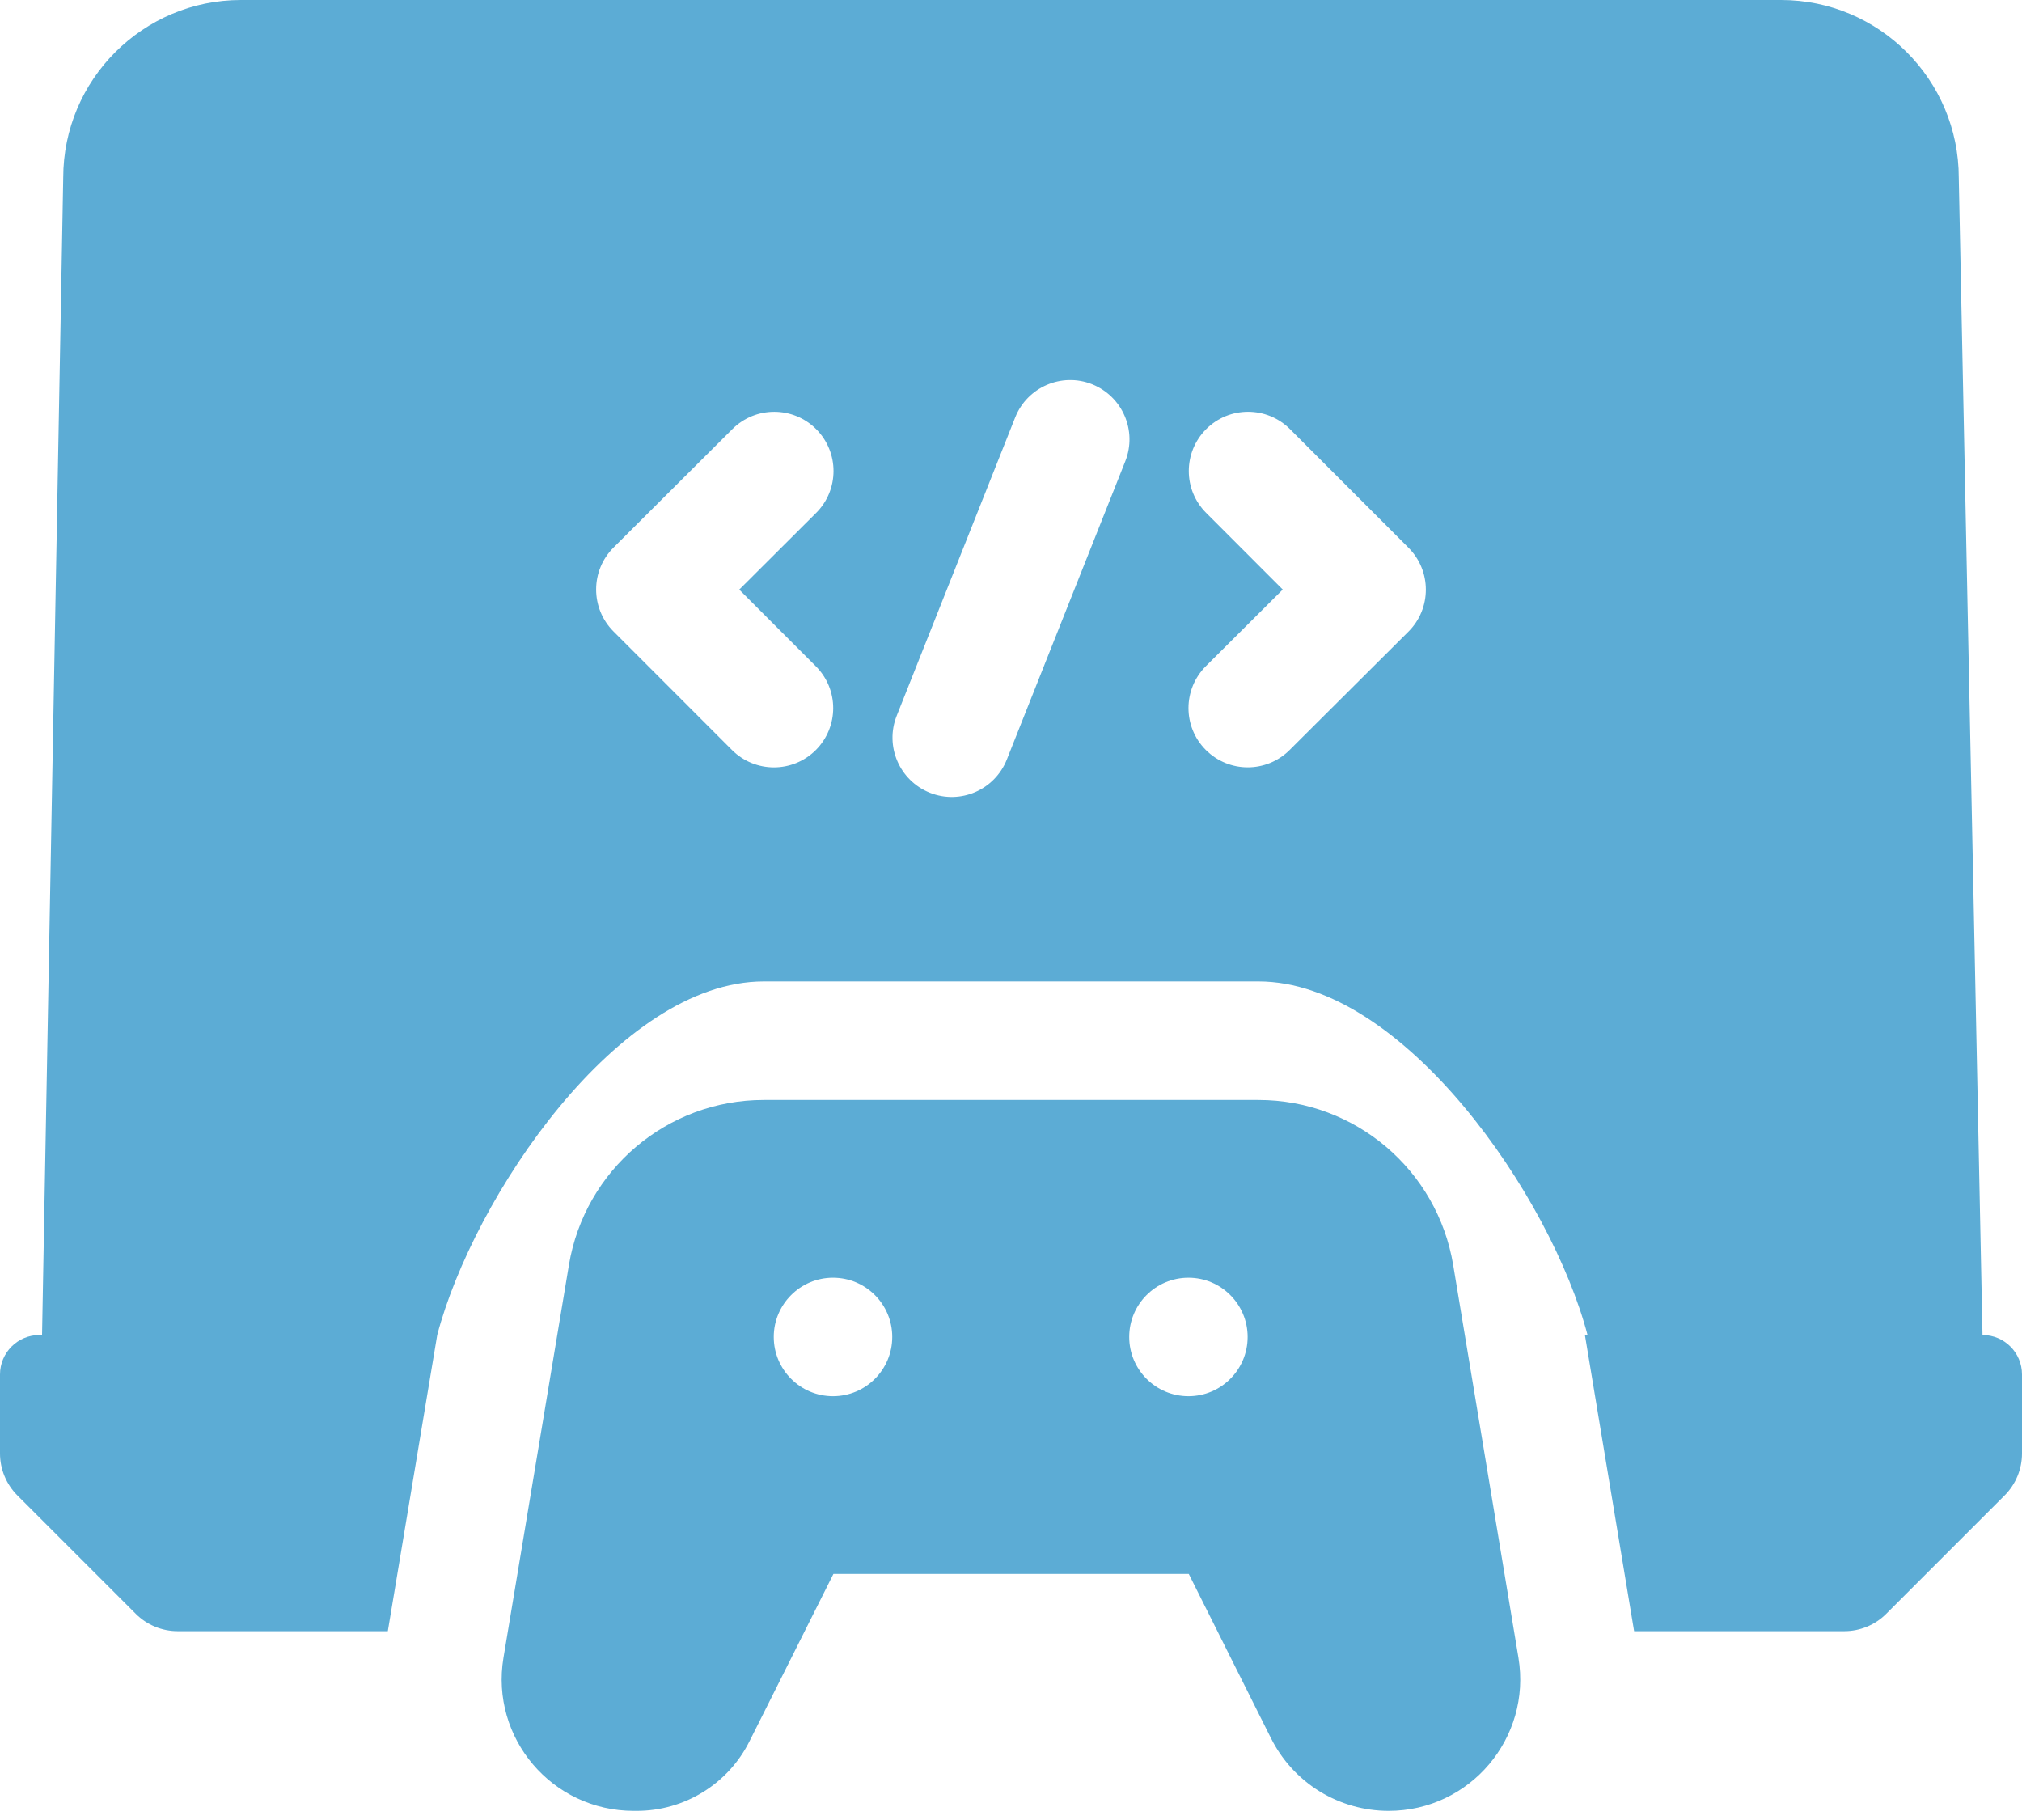
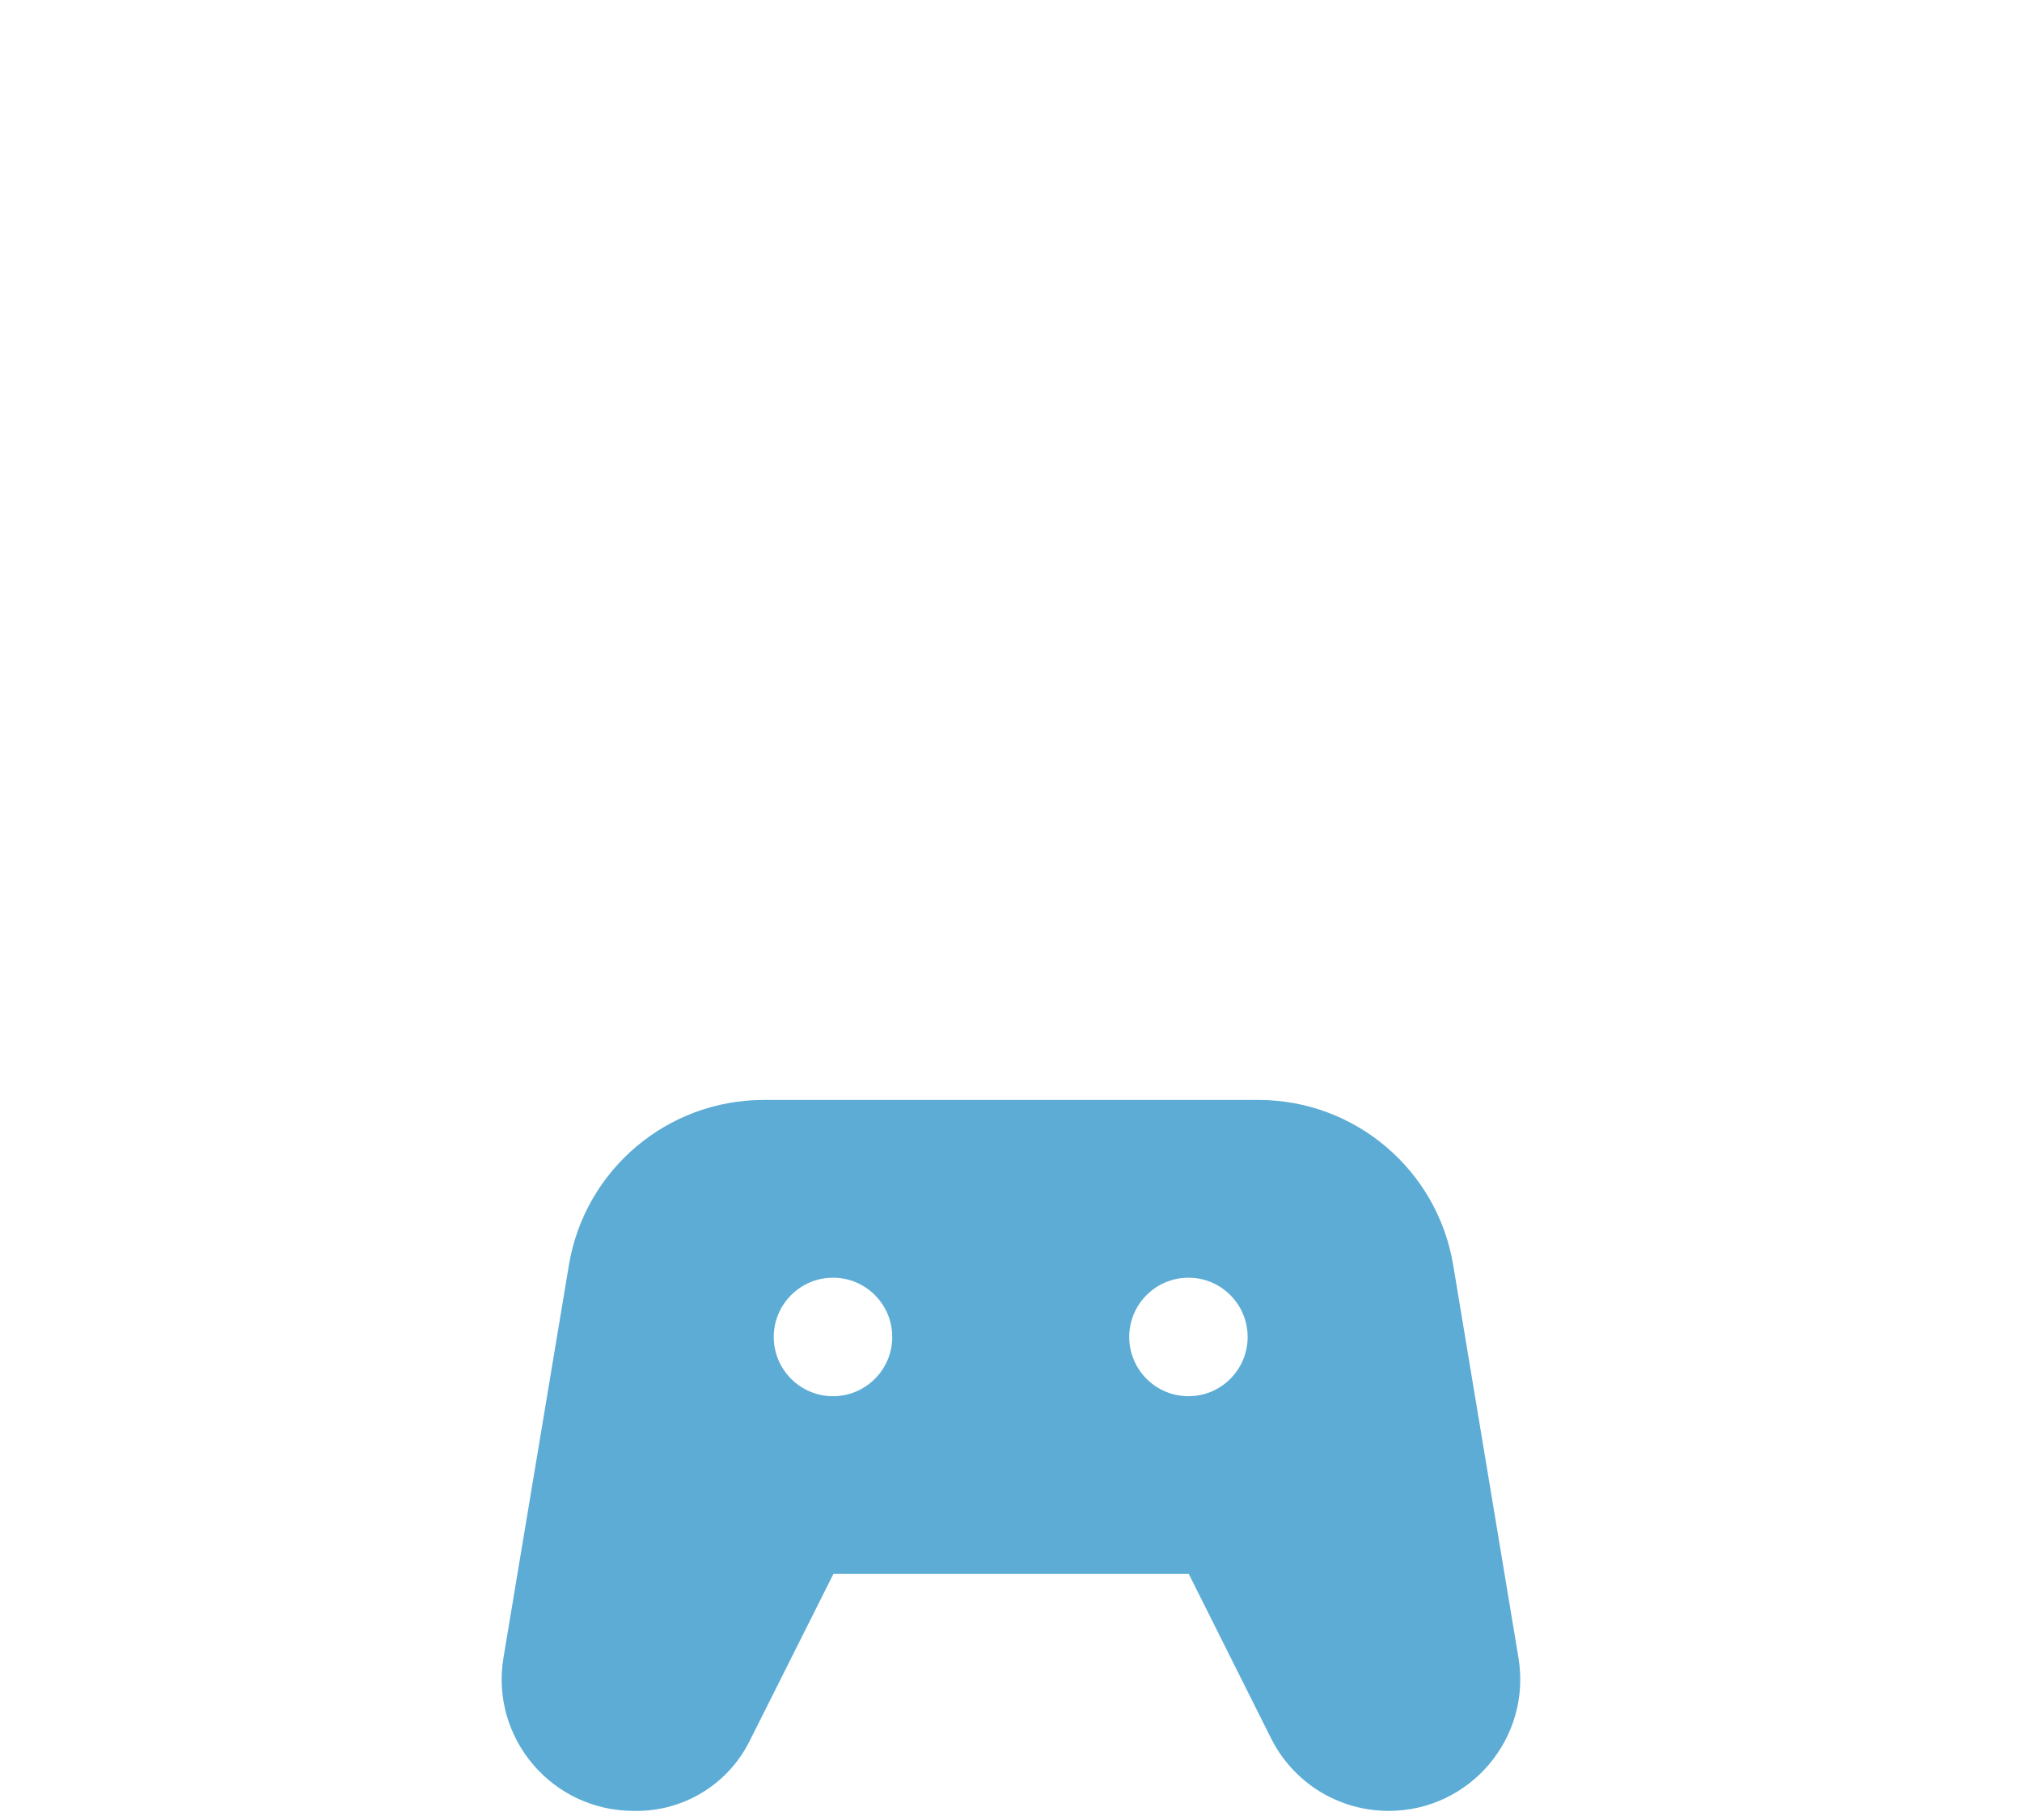
<svg xmlns="http://www.w3.org/2000/svg" width="30" height="27" viewBox="0 0 30 27" fill="none">
-   <path d="M0 21.562C0 21.796 0.093 22.019 0.257 22.184L2.015 23.942C2.18 24.107 2.404 24.199 2.637 24.199H5.754L6.487 19.805H0.586C0.262 19.805 0 20.067 0 20.391V21.562ZM23.515 19.805L24.245 24.199H27.363C27.596 24.199 27.82 24.107 27.985 23.942L29.743 22.184C29.907 22.019 30 21.796 30 21.562V20.391C30 20.067 29.738 19.805 29.414 19.805H23.515ZM29.062 2.637C29.062 1.183 27.88 0 26.426 0H3.574C2.121 0 0.938 1.183 0.938 2.637L0.624 19.805H6.487C7.025 17.76 9.179 14.56 11.332 14.56H18.672C20.825 14.56 23.017 17.76 23.554 19.805H29.414L29.062 2.637ZM12.104 9.884C12.448 10.227 12.448 10.783 12.104 11.127C11.761 11.47 11.205 11.47 10.861 11.127L9.102 9.367C8.759 9.024 8.759 8.466 9.103 8.123L10.867 6.365C11.211 6.023 11.767 6.024 12.11 6.367C12.453 6.711 12.452 7.268 12.108 7.61L10.968 8.747L12.104 9.884ZM16.696 6.842L14.938 11.268C14.76 11.717 14.25 11.941 13.797 11.761C13.345 11.581 13.125 11.07 13.304 10.619L15.062 6.193C15.241 5.742 15.752 5.521 16.203 5.7C16.654 5.88 16.875 6.39 16.696 6.842ZM20.897 9.37L19.133 11.127C18.79 11.469 18.234 11.47 17.89 11.125C17.547 10.782 17.548 10.225 17.892 9.882L19.032 8.746L17.896 7.609C17.552 7.266 17.552 6.71 17.896 6.366C18.239 6.023 18.795 6.023 19.139 6.366L20.898 8.126C21.241 8.469 21.241 9.027 20.897 9.37Z" fill="#5CACD5" />
  <path d="M21.561 18.768C21.326 17.355 20.104 16.318 18.671 16.318H11.331C9.899 16.318 8.677 17.354 8.441 18.766L7.47 24.592C7.272 25.782 8.19 26.865 9.403 26.865H9.447C9.794 26.865 10.135 26.769 10.43 26.586C10.726 26.404 10.965 26.142 11.12 25.832L12.365 23.35H17.638L18.857 25.786C19.019 26.11 19.268 26.383 19.576 26.574C19.885 26.764 20.24 26.865 20.603 26.865C21.809 26.865 22.726 25.783 22.529 24.593L21.561 18.768ZM12.359 20.713C11.874 20.713 11.48 20.319 11.48 19.834C11.48 19.349 11.874 18.955 12.359 18.955C12.845 18.955 13.238 19.349 13.238 19.834C13.238 20.319 12.845 20.713 12.359 20.713ZM17.633 20.713C17.147 20.713 16.754 20.319 16.754 19.834C16.754 19.349 17.147 18.955 17.633 18.955C18.118 18.955 18.511 19.349 18.511 19.834C18.511 20.319 18.118 20.713 17.633 20.713Z" fill="#5CACD5" />
</svg>